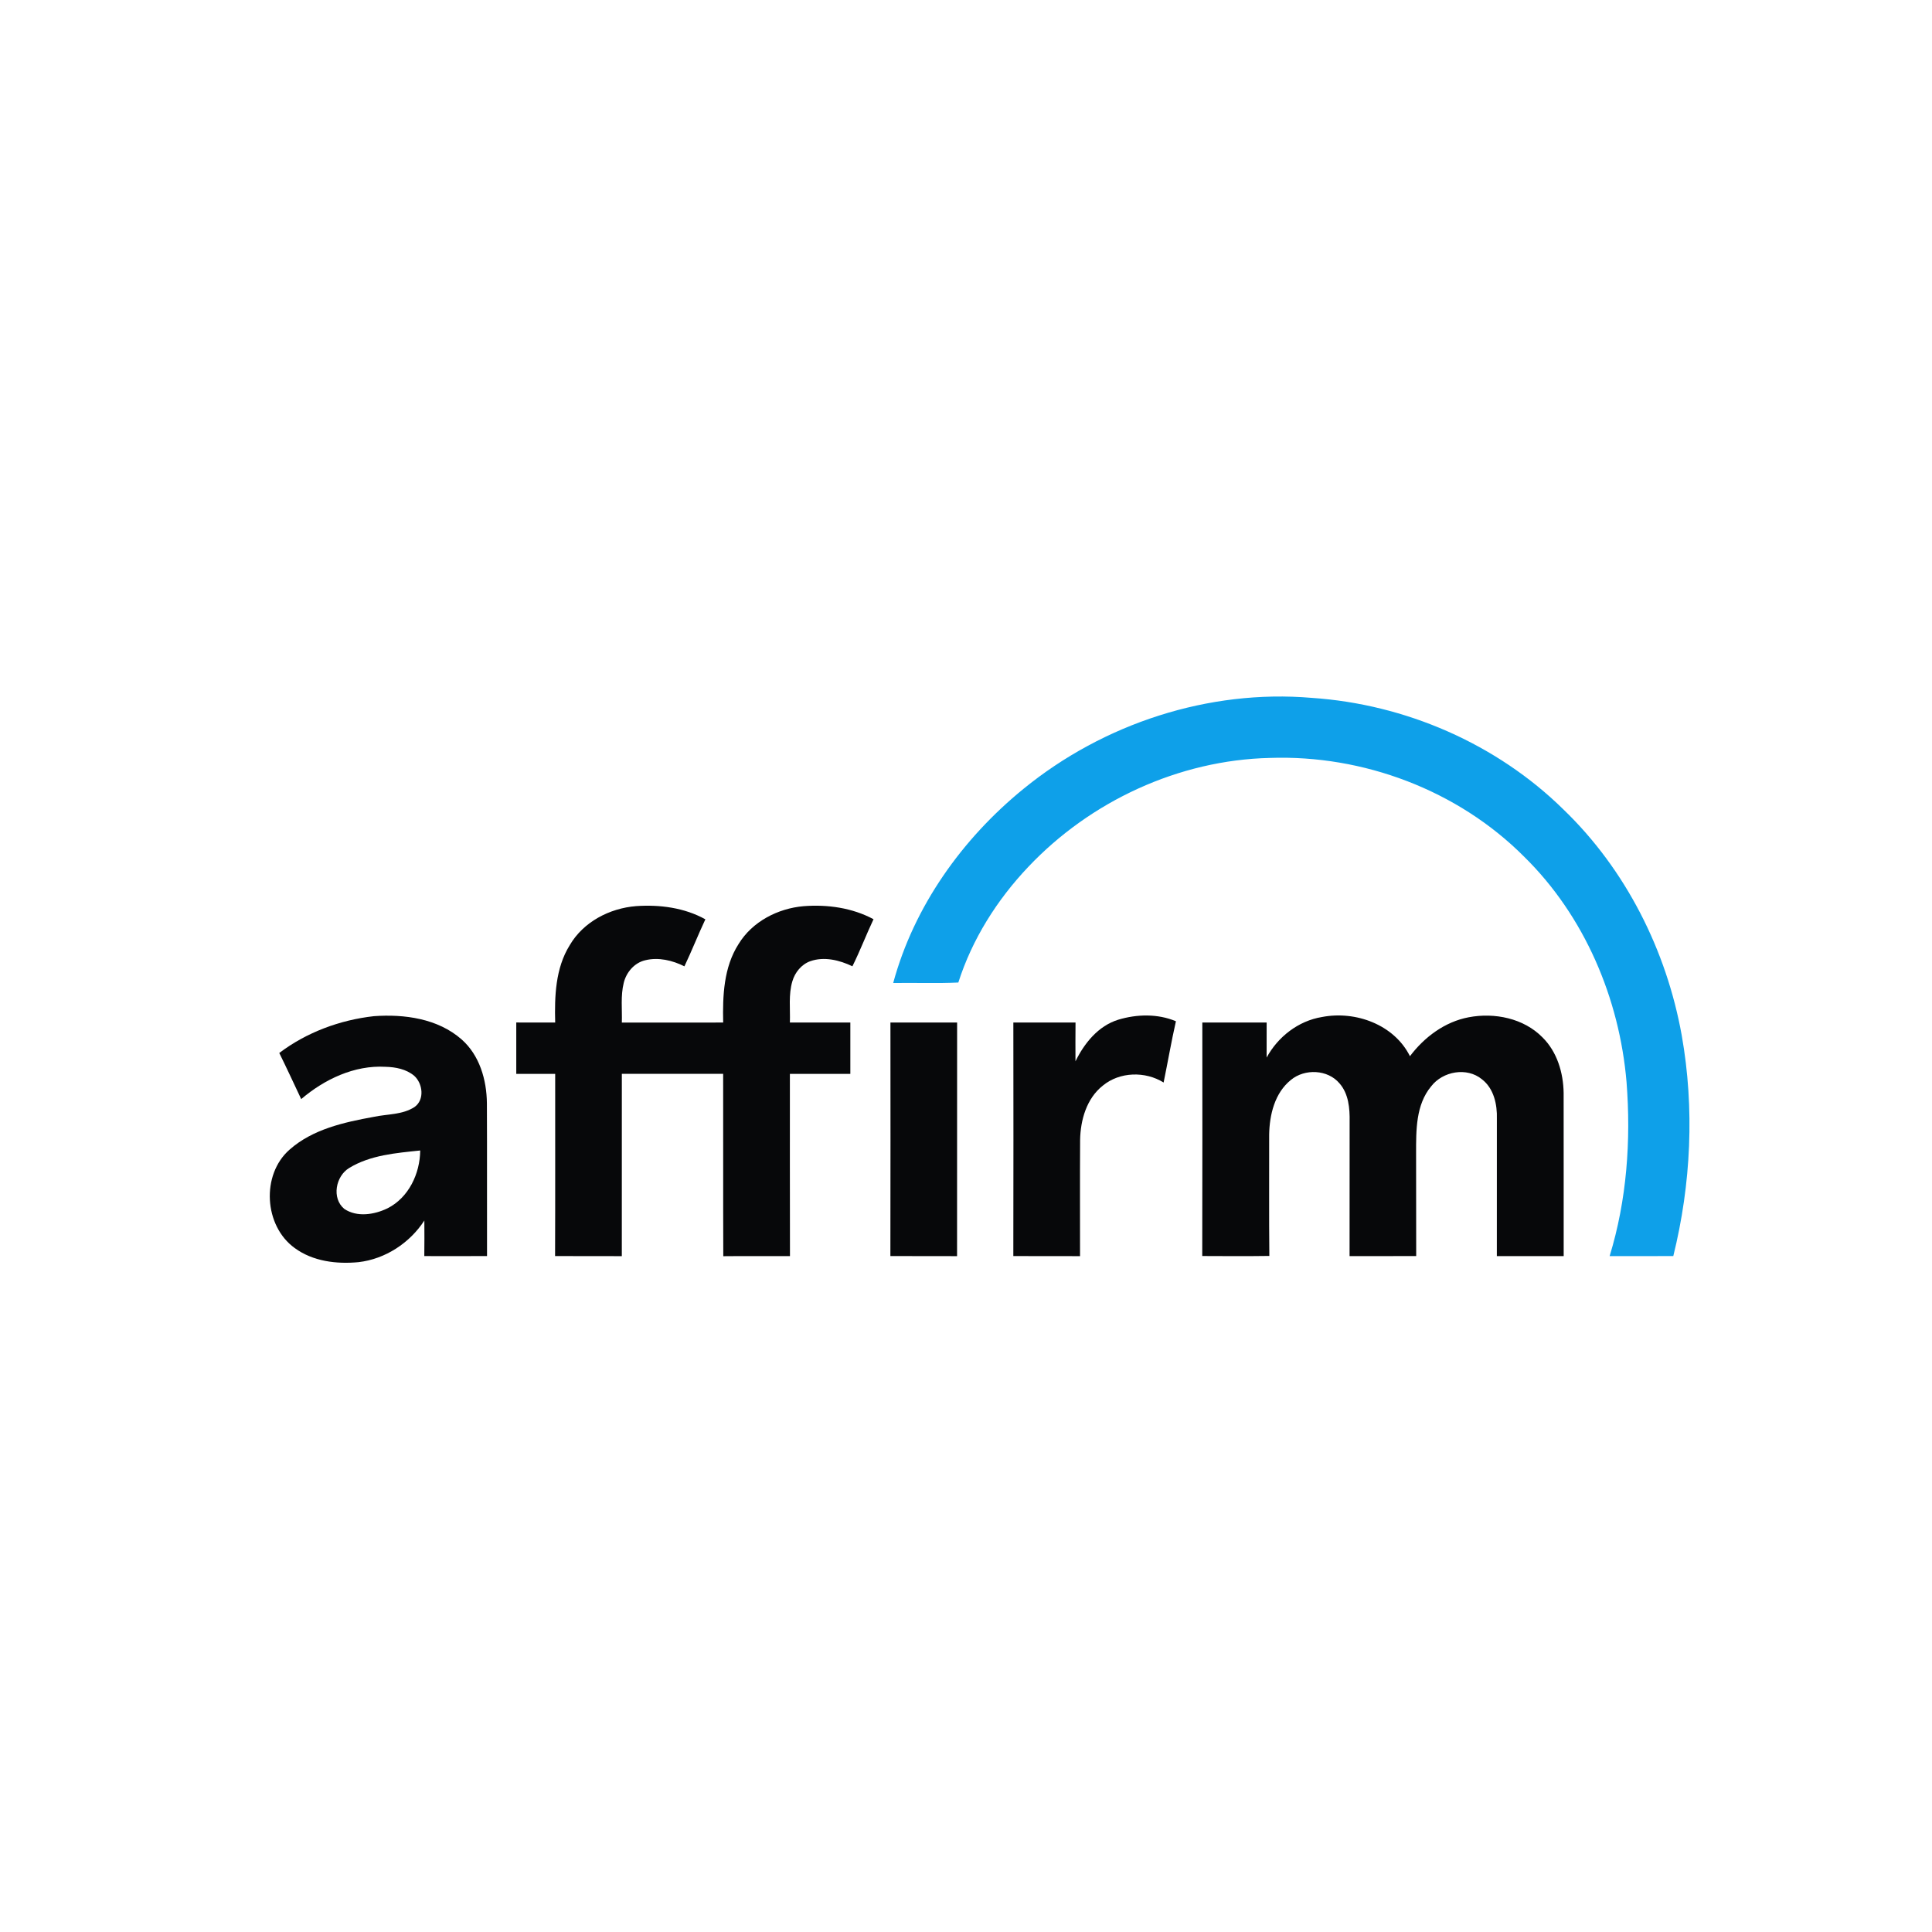
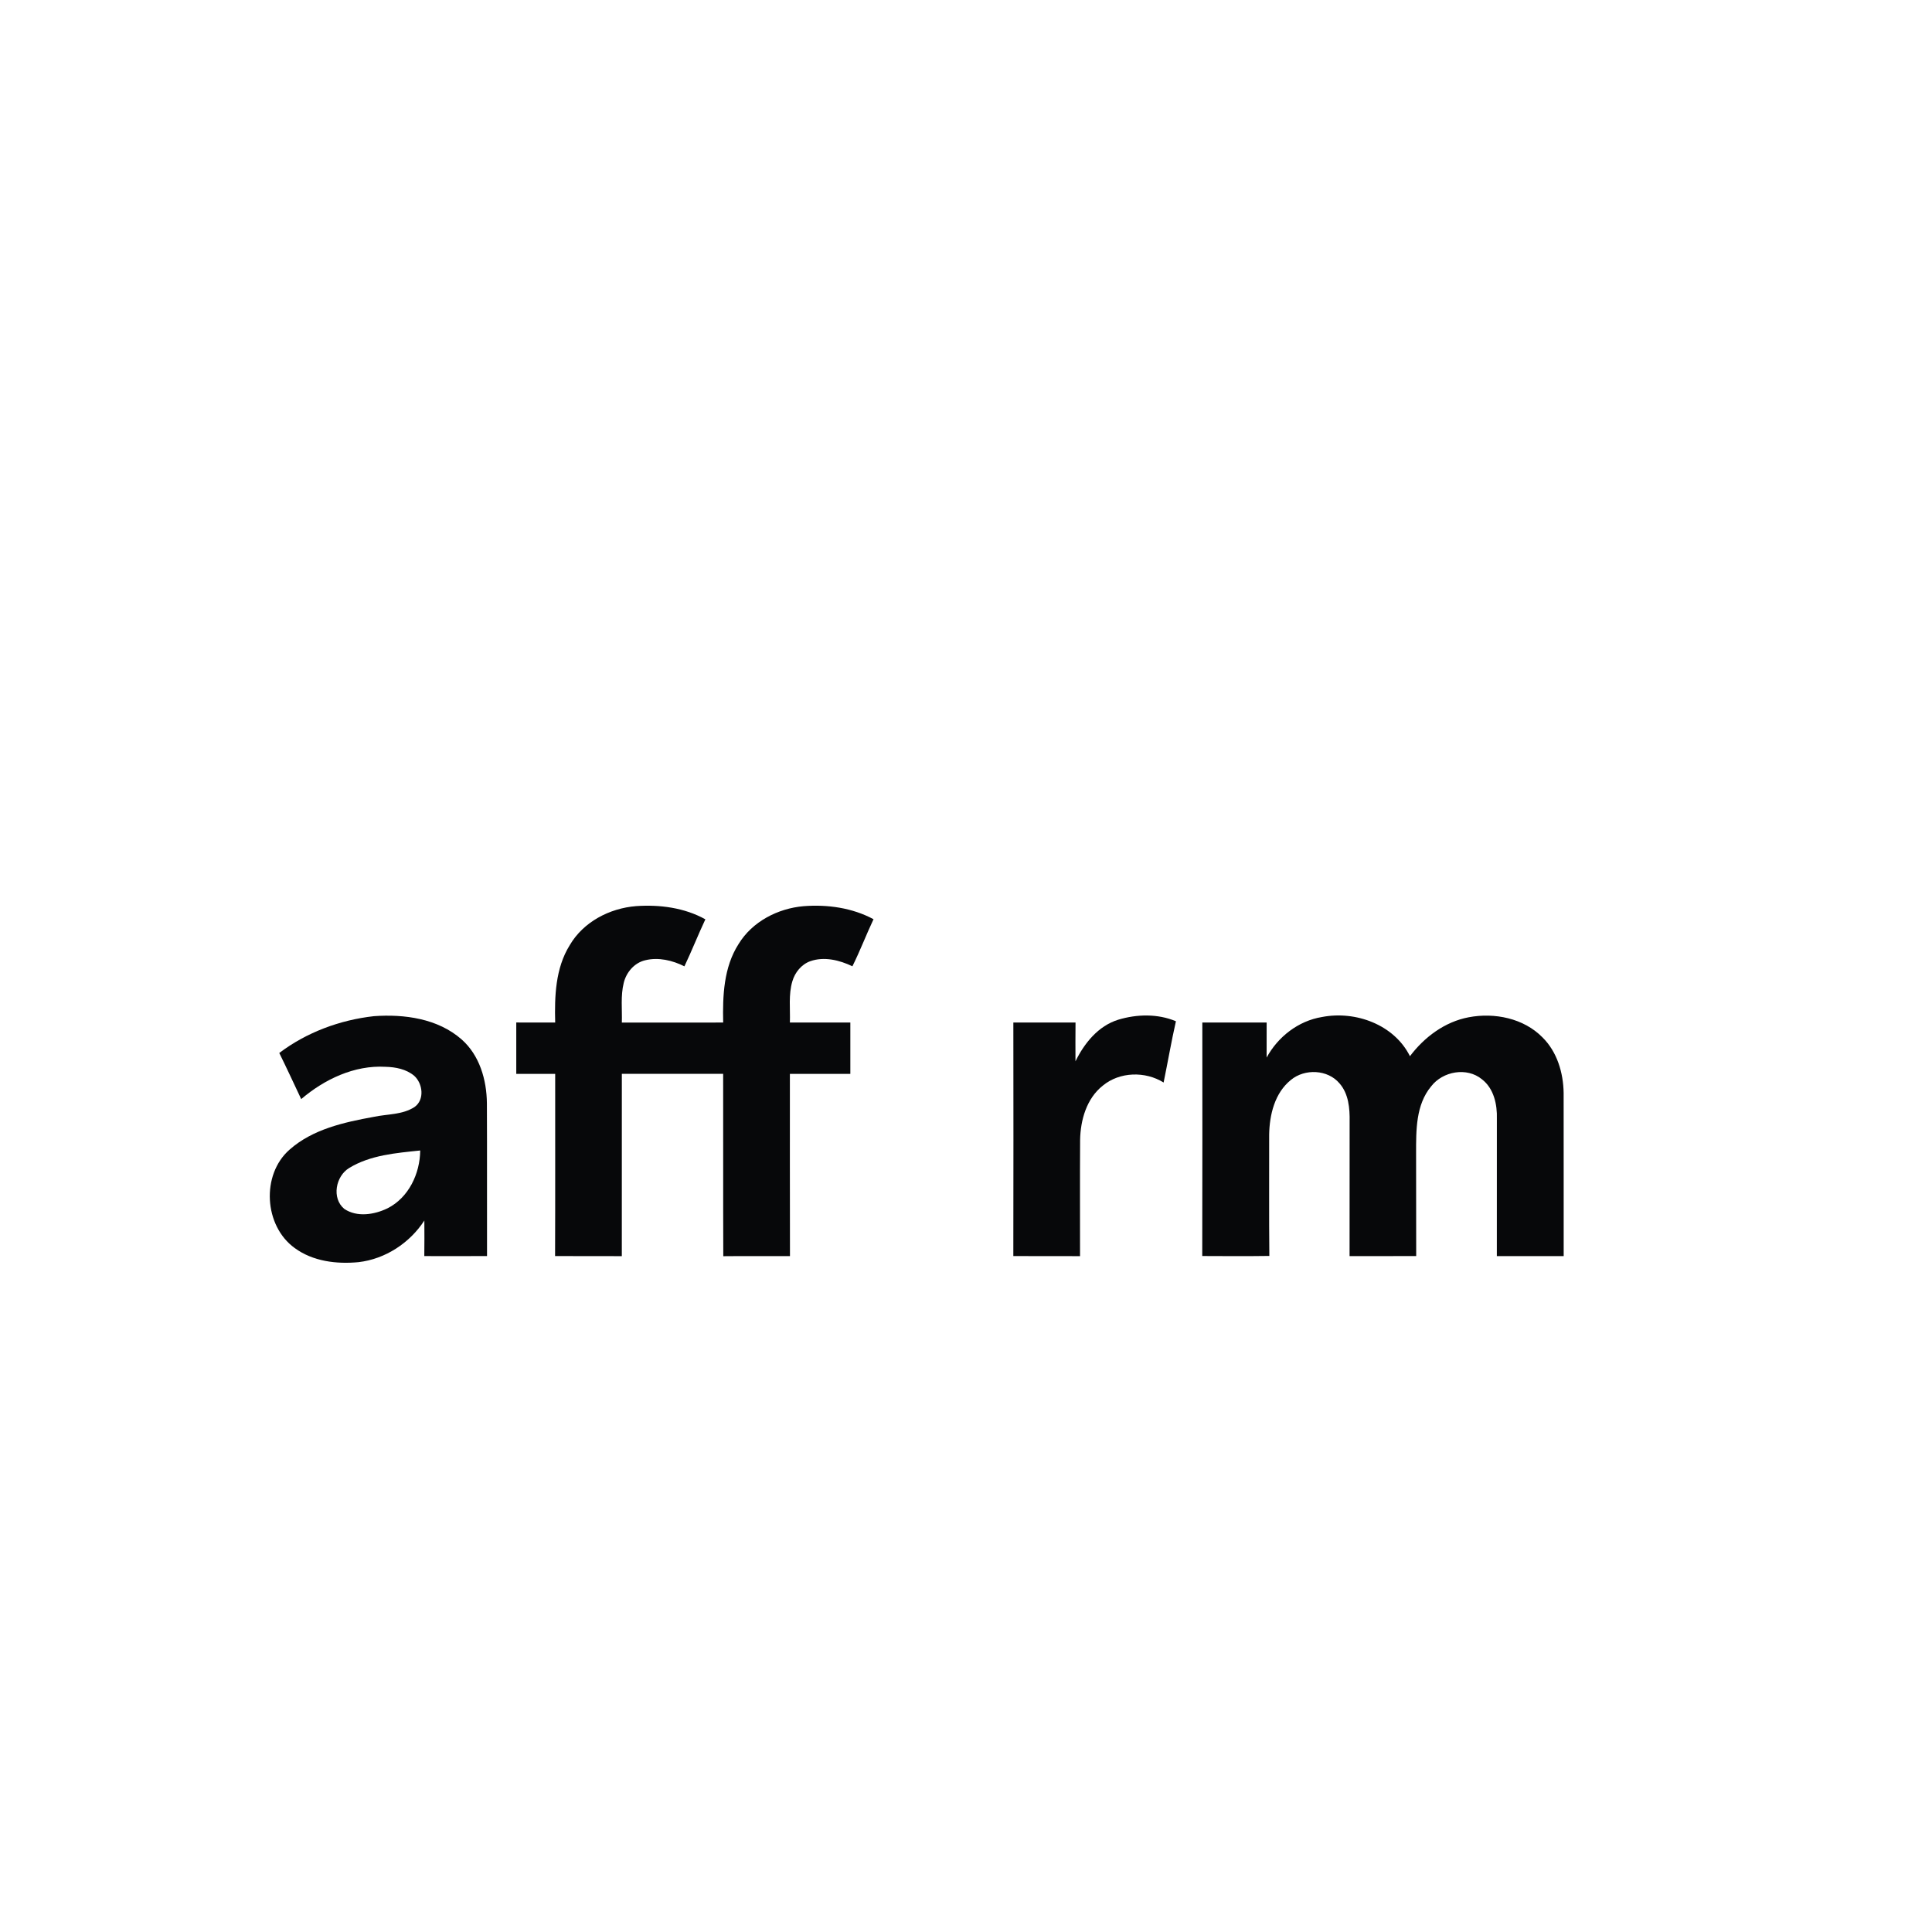
<svg xmlns="http://www.w3.org/2000/svg" viewBox="0 0 850 850" version="1.1" id="svg1">
  <defs>
    <style>
      .st0 {
        fill: #fff;
      }

      .st1 {
        fill: none;
      }

      .st2 {
        filter: url(#drop-shadow-1);
      }

      .st3 {
        fill: #0ea0e9;
      }

      .st4 {
        fill: #07080a;
      }
    </style>
    <filter filterUnits="userSpaceOnUse" height="268" width="643" y="296.945" x="109.362" id="drop-shadow-1">
      <feOffset dy="6" dx="6" />
      <feGaussianBlur stdDeviation="3" result="blur" />
      <feFlood flood-opacity=".5" flood-color="#000" />
      <feComposite operator="in" in2="blur" />
      <feComposite in="SourceGraphic" />
    </filter>
  </defs>
  <rect height="850" width="850" class="st0" />
  <g class="st2">
-     <polygon points="551.262 459.294 551.262 459.294 551.262 459.294 551.262 459.294" class="st1" />
-     <path d="M145.483,525.875c5.6,3.757,13.159,2.547,18.933-.23,9.38-4.667,14.37-15.315,14.462-25.478-10.602,1.118-21.883,1.994-31.193,7.663-6.015,3.584-7.87,13.355-2.201,18.045Z" class="st1" />
-     <path d="M733.894,449.523c-6.707-37.37-24.591-72.954-52.027-99.376-29.453-28.958-69.612-46.346-110.738-49.112-45.39-3.883-91.679,11.316-126.859,40.043h0c-26.93,21.929-48.178,51.693-57.305,85.41,9.553-.161,19.117.242,28.658-.219,6.084-19.048,17.02-36.379,30.744-50.841,27.356-28.969,66.293-47.037,106.244-47.971,41.103-1.452,82.771,14.185,111.902,43.408,26.596,26.089,41.979,62.352,45.102,99.25,1.982,25.651.127,51.831-7.444,76.514,9.334,0,18.679.035,28.013-.023,7.824-31.643,9.403-64.956,3.71-97.083Z" class="st3" />
    <path d="M485.983,442.631h0c-8.792,2.72-14.911,10.302-18.818,18.299-.035-5.693-.023-11.374.023-17.066-9.126,0-18.241,0-27.356.012.035,34.247.069,68.494-.012,102.741,9.783.035,19.567-.011,29.35.035.011-17.054-.069-34.097.034-51.129.161-8.769,2.846-18.241,9.968-23.876,7.421-6.153,18.691-6.43,26.768-1.383,1.843-8.977,3.388-18.011,5.416-26.953-7.951-3.365-17.193-3.157-25.374-.68Z" class="st4" />
-     <path d="M672.648,450.421c-8.285-8.458-21.157-11.028-32.496-8.861-10.498,1.982-19.497,8.723-25.835,17.123-6.937-13.92-23.957-20.108-38.707-17.239-10.371,1.694-19.382,8.688-24.348,17.849h0s0,0,0,0c0,0,0,0,0,0-.011-5.151.023-10.29.012-15.429-9.438,0-18.875.012-28.301,0,0,34.247.069,68.483-.035,102.73,9.841.046,19.682.103,29.522-.035-.184-17.78-.034-35.561-.081-53.341.138-8.723,2.431-18.368,9.553-24.084,6.084-5.059,16.225-4.655,21.41,1.521,3.998,4.563,4.54,10.97,4.436,16.778-.035,19.739.011,39.467-.023,59.207,9.772-.023,19.543.012,29.315-.023-.069-15.118.023-30.248-.046-45.367,0-10.002-.138-21.168,6.626-29.303,5.117-6.649,15.718-8.573,22.355-3.1,5.243,4.056,6.753,11.086,6.557,17.4-.012,20.131,0,40.262-.012,60.393,9.806-.023,19.601-.012,29.407-.012-.023-23.934.023-47.879-.023-71.813-.138-8.85-2.869-18.057-9.287-24.395Z" class="st4" />
-     <path d="M385.754,443.864c0,34.247.069,68.506-.023,102.753,9.772.046,19.555-.023,29.338.035.023-34.27,0-68.529.023-102.787-9.783.012-19.555,0-29.338,0h0Z" class="st4" />
+     <path d="M672.648,450.421c-8.285-8.458-21.157-11.028-32.496-8.861-10.498,1.982-19.497,8.723-25.835,17.123-6.937-13.92-23.957-20.108-38.707-17.239-10.371,1.694-19.382,8.688-24.348,17.849s0,0,0,0c0,0,0,0,0,0-.011-5.151.023-10.29.012-15.429-9.438,0-18.875.012-28.301,0,0,34.247.069,68.483-.035,102.73,9.841.046,19.682.103,29.522-.035-.184-17.78-.034-35.561-.081-53.341.138-8.723,2.431-18.368,9.553-24.084,6.084-5.059,16.225-4.655,21.41,1.521,3.998,4.563,4.54,10.97,4.436,16.778-.035,19.739.011,39.467-.023,59.207,9.772-.023,19.543.012,29.315-.023-.069-15.118.023-30.248-.046-45.367,0-10.002-.138-21.168,6.626-29.303,5.117-6.649,15.718-8.573,22.355-3.1,5.243,4.056,6.753,11.086,6.557,17.4-.012,20.131,0,40.262-.012,60.393,9.806-.023,19.601-.012,29.407-.012-.023-23.934.023-47.879-.023-71.813-.138-8.85-2.869-18.057-9.287-24.395Z" class="st4" />
    <path d="M347.577,392.678c-11.362.98-22.62,6.776-28.646,16.674-6.545,10.221-7.029,22.77-6.764,34.523-14.865-.011-29.719-.011-44.583.012.185-5.819-.588-11.742.83-17.446,1.118-4.667,4.679-8.861,9.461-9.967,5.796-1.441,11.996.046,17.239,2.673,3.238-6.822,6.003-13.851,9.219-20.684-9.219-5.128-20.096-6.534-30.49-5.808-11.639.933-23.219,6.937-29.2,17.216h0c-6.292,10.129-6.683,22.436-6.384,33.994-5.716.011-11.419.011-17.124-.012,0,7.536.012,15.072,0,22.62,5.704-.011,11.408-.023,17.124-.011-.023,26.722.058,53.445-.046,80.155,9.783.046,19.567-.023,29.361.035.023-26.734-.011-53.468.012-80.202,14.865.012,29.719.023,44.572,0,.057,26.745-.046,53.479.057,80.224,9.772-.103,19.555-.011,29.338-.046-.069-26.722-.023-53.445-.035-80.167,8.862,0,17.734-.011,26.596.012,0-7.536-.012-15.072,0-22.609-8.861,0-17.723.012-26.596,0,.207-6.027-.668-12.215,1.072-18.091,1.141-3.941,3.976-7.467,7.893-8.884,6.119-2.155,12.872-.484,18.541,2.235,3.377-6.776,6.062-13.862,9.288-20.707-9.345-5.024-20.258-6.557-30.733-5.739Z" class="st4" />
    <path d="M208.215,479.356c-.103-10.267-3.215-21.088-11.131-28.059-10.44-9.195-25.201-11.189-38.603-10.221-14.911,1.671-29.603,7.098-41.61,16.19h0c3.307,6.718,6.453,13.517,9.645,20.292,10.209-8.712,23.392-14.992,37.07-14.208,4.46.104,9.184,1.026,12.676,3.976,3.756,3.411,4.621,10.509.138,13.69-5.301,3.492-11.973,3.065-17.965,4.356-13.033,2.374-26.872,5.404-37.059,14.439-12.56,11.039-11.212,33.556,2.282,43.27,8.009,5.888,18.426,7.133,28.082,6.211,11.765-1.36,22.551-8.424,28.958-18.322.046,5.22.035,10.428-.023,15.648,9.196.023,18.391.035,27.598-.012-.057-22.413.058-44.837-.057-67.25ZM164.416,525.645c-5.773,2.777-13.332,3.987-18.933.23-5.67-4.69-3.814-14.461,2.201-18.045,9.311-5.67,20.592-6.545,31.193-7.663-.092,10.164-5.082,20.811-14.462,25.478Z" class="st4" />
  </g>
</svg>